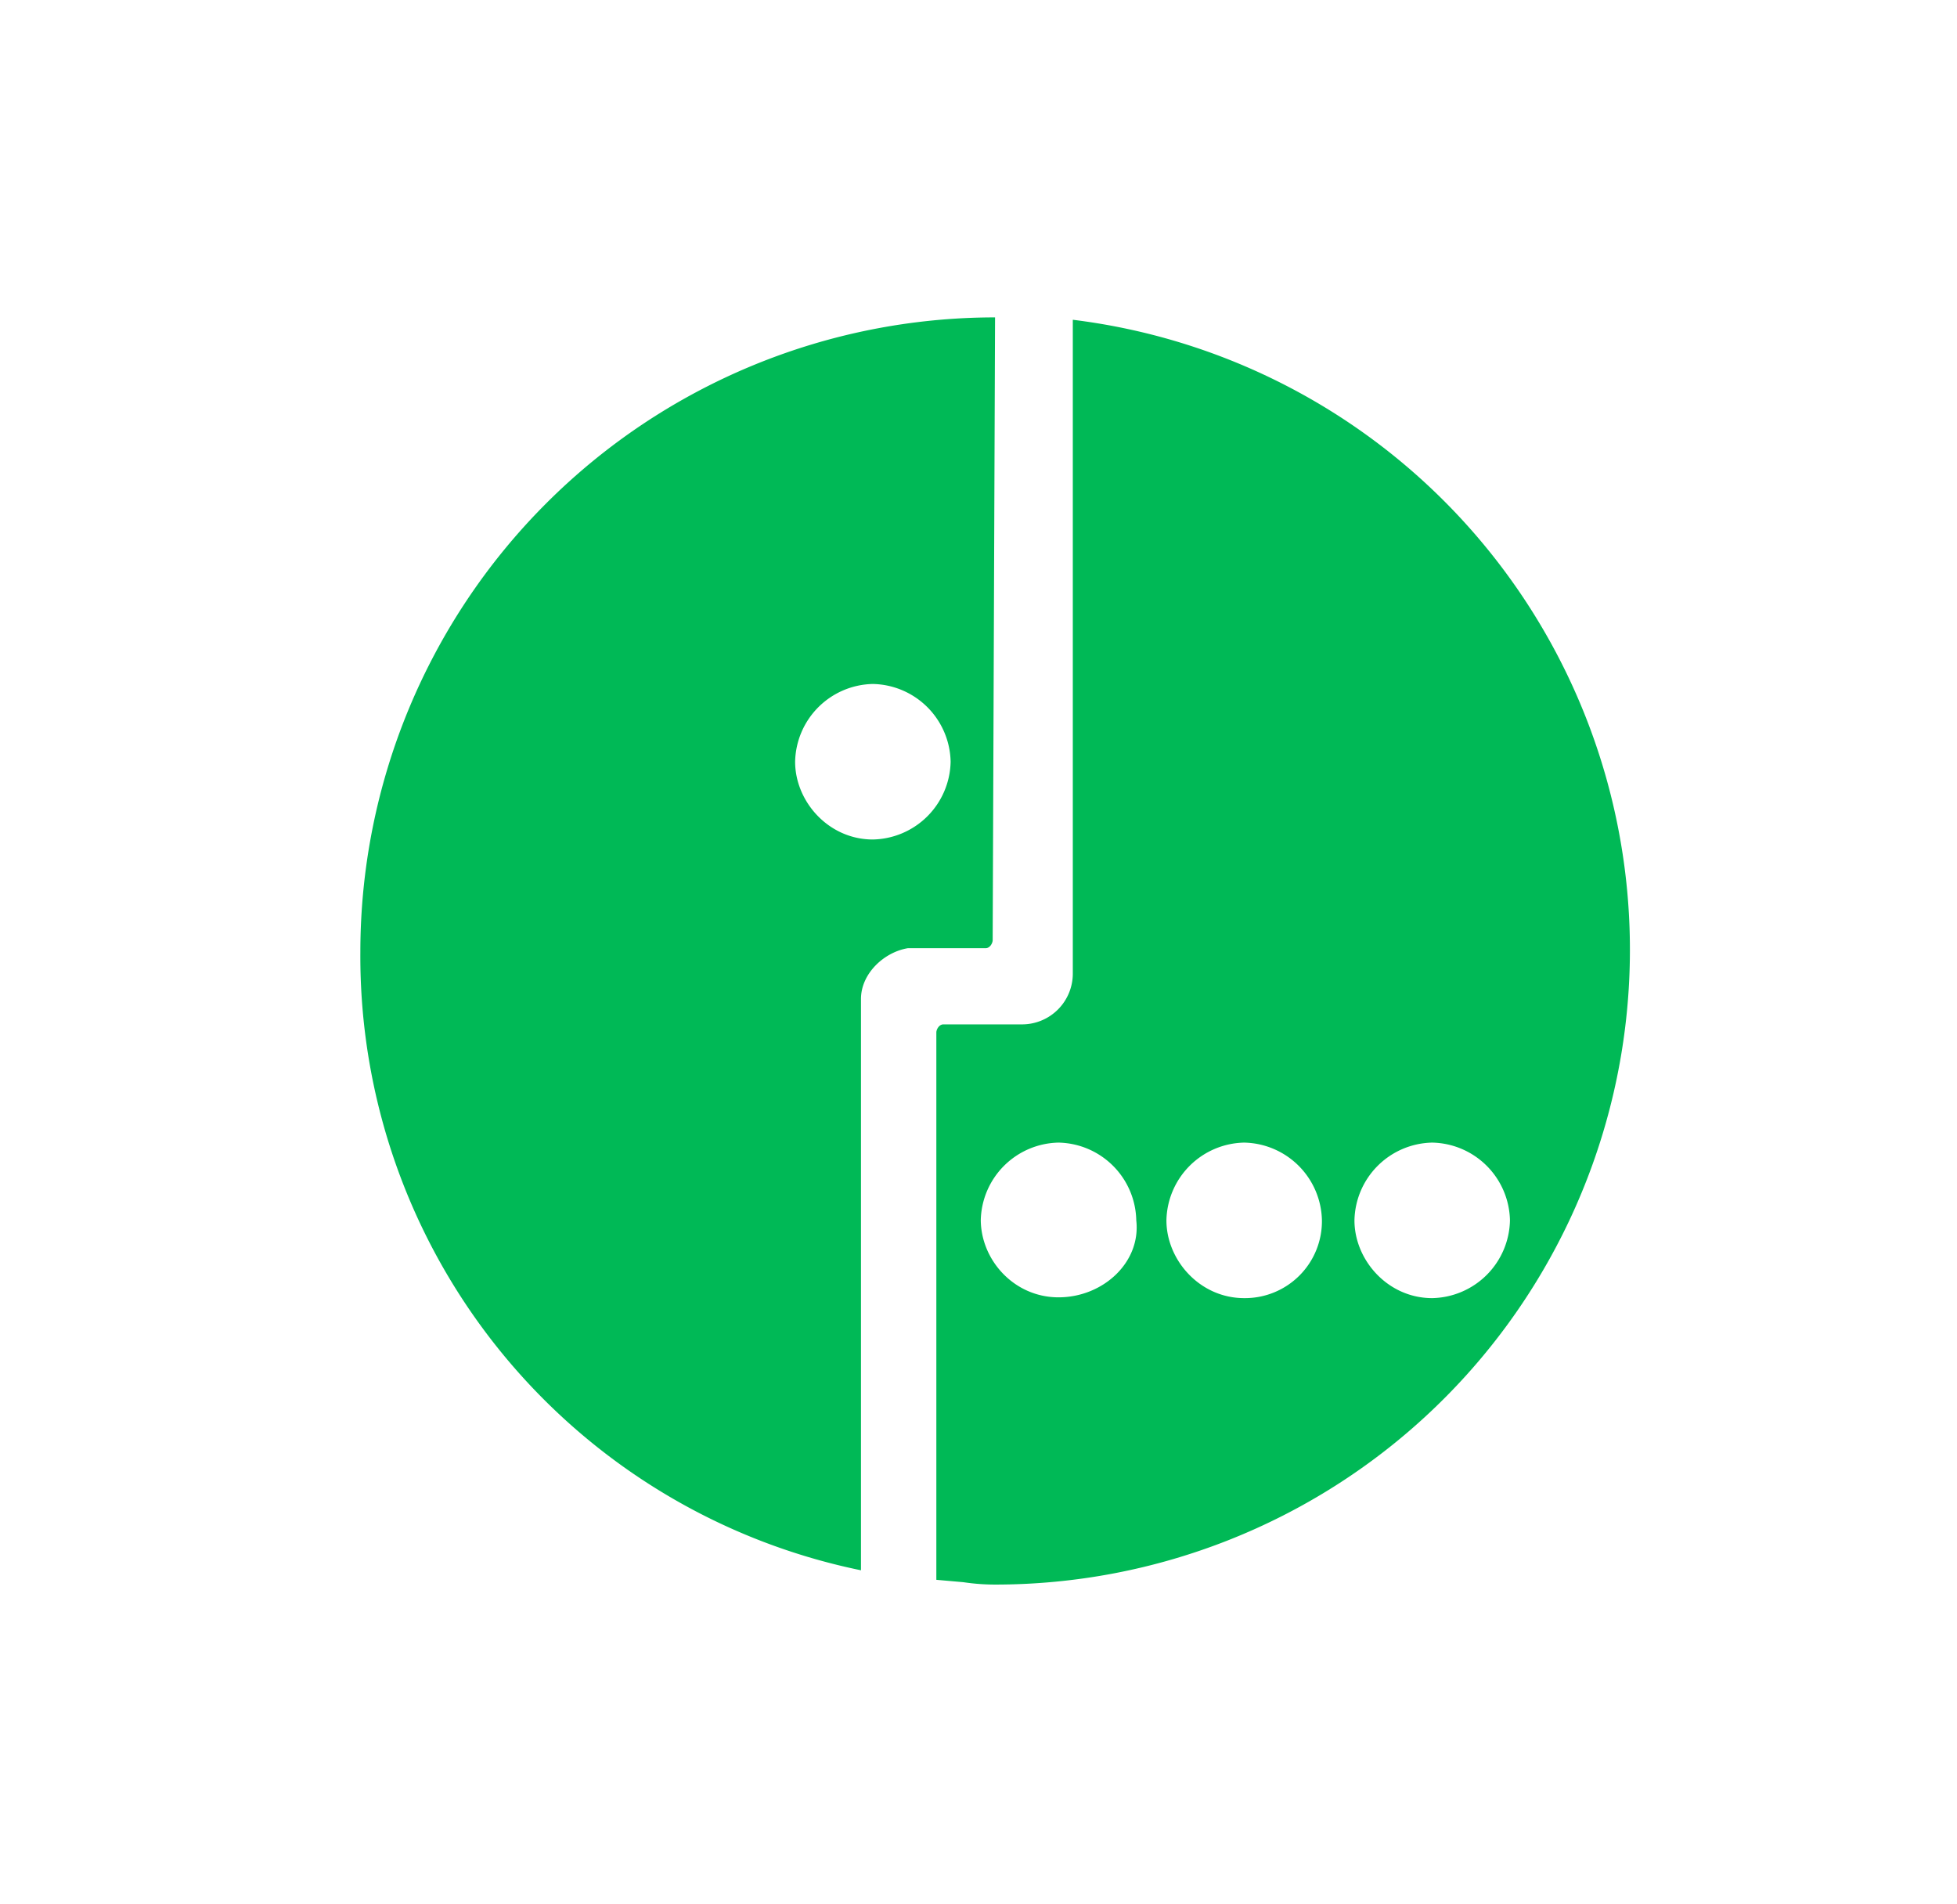
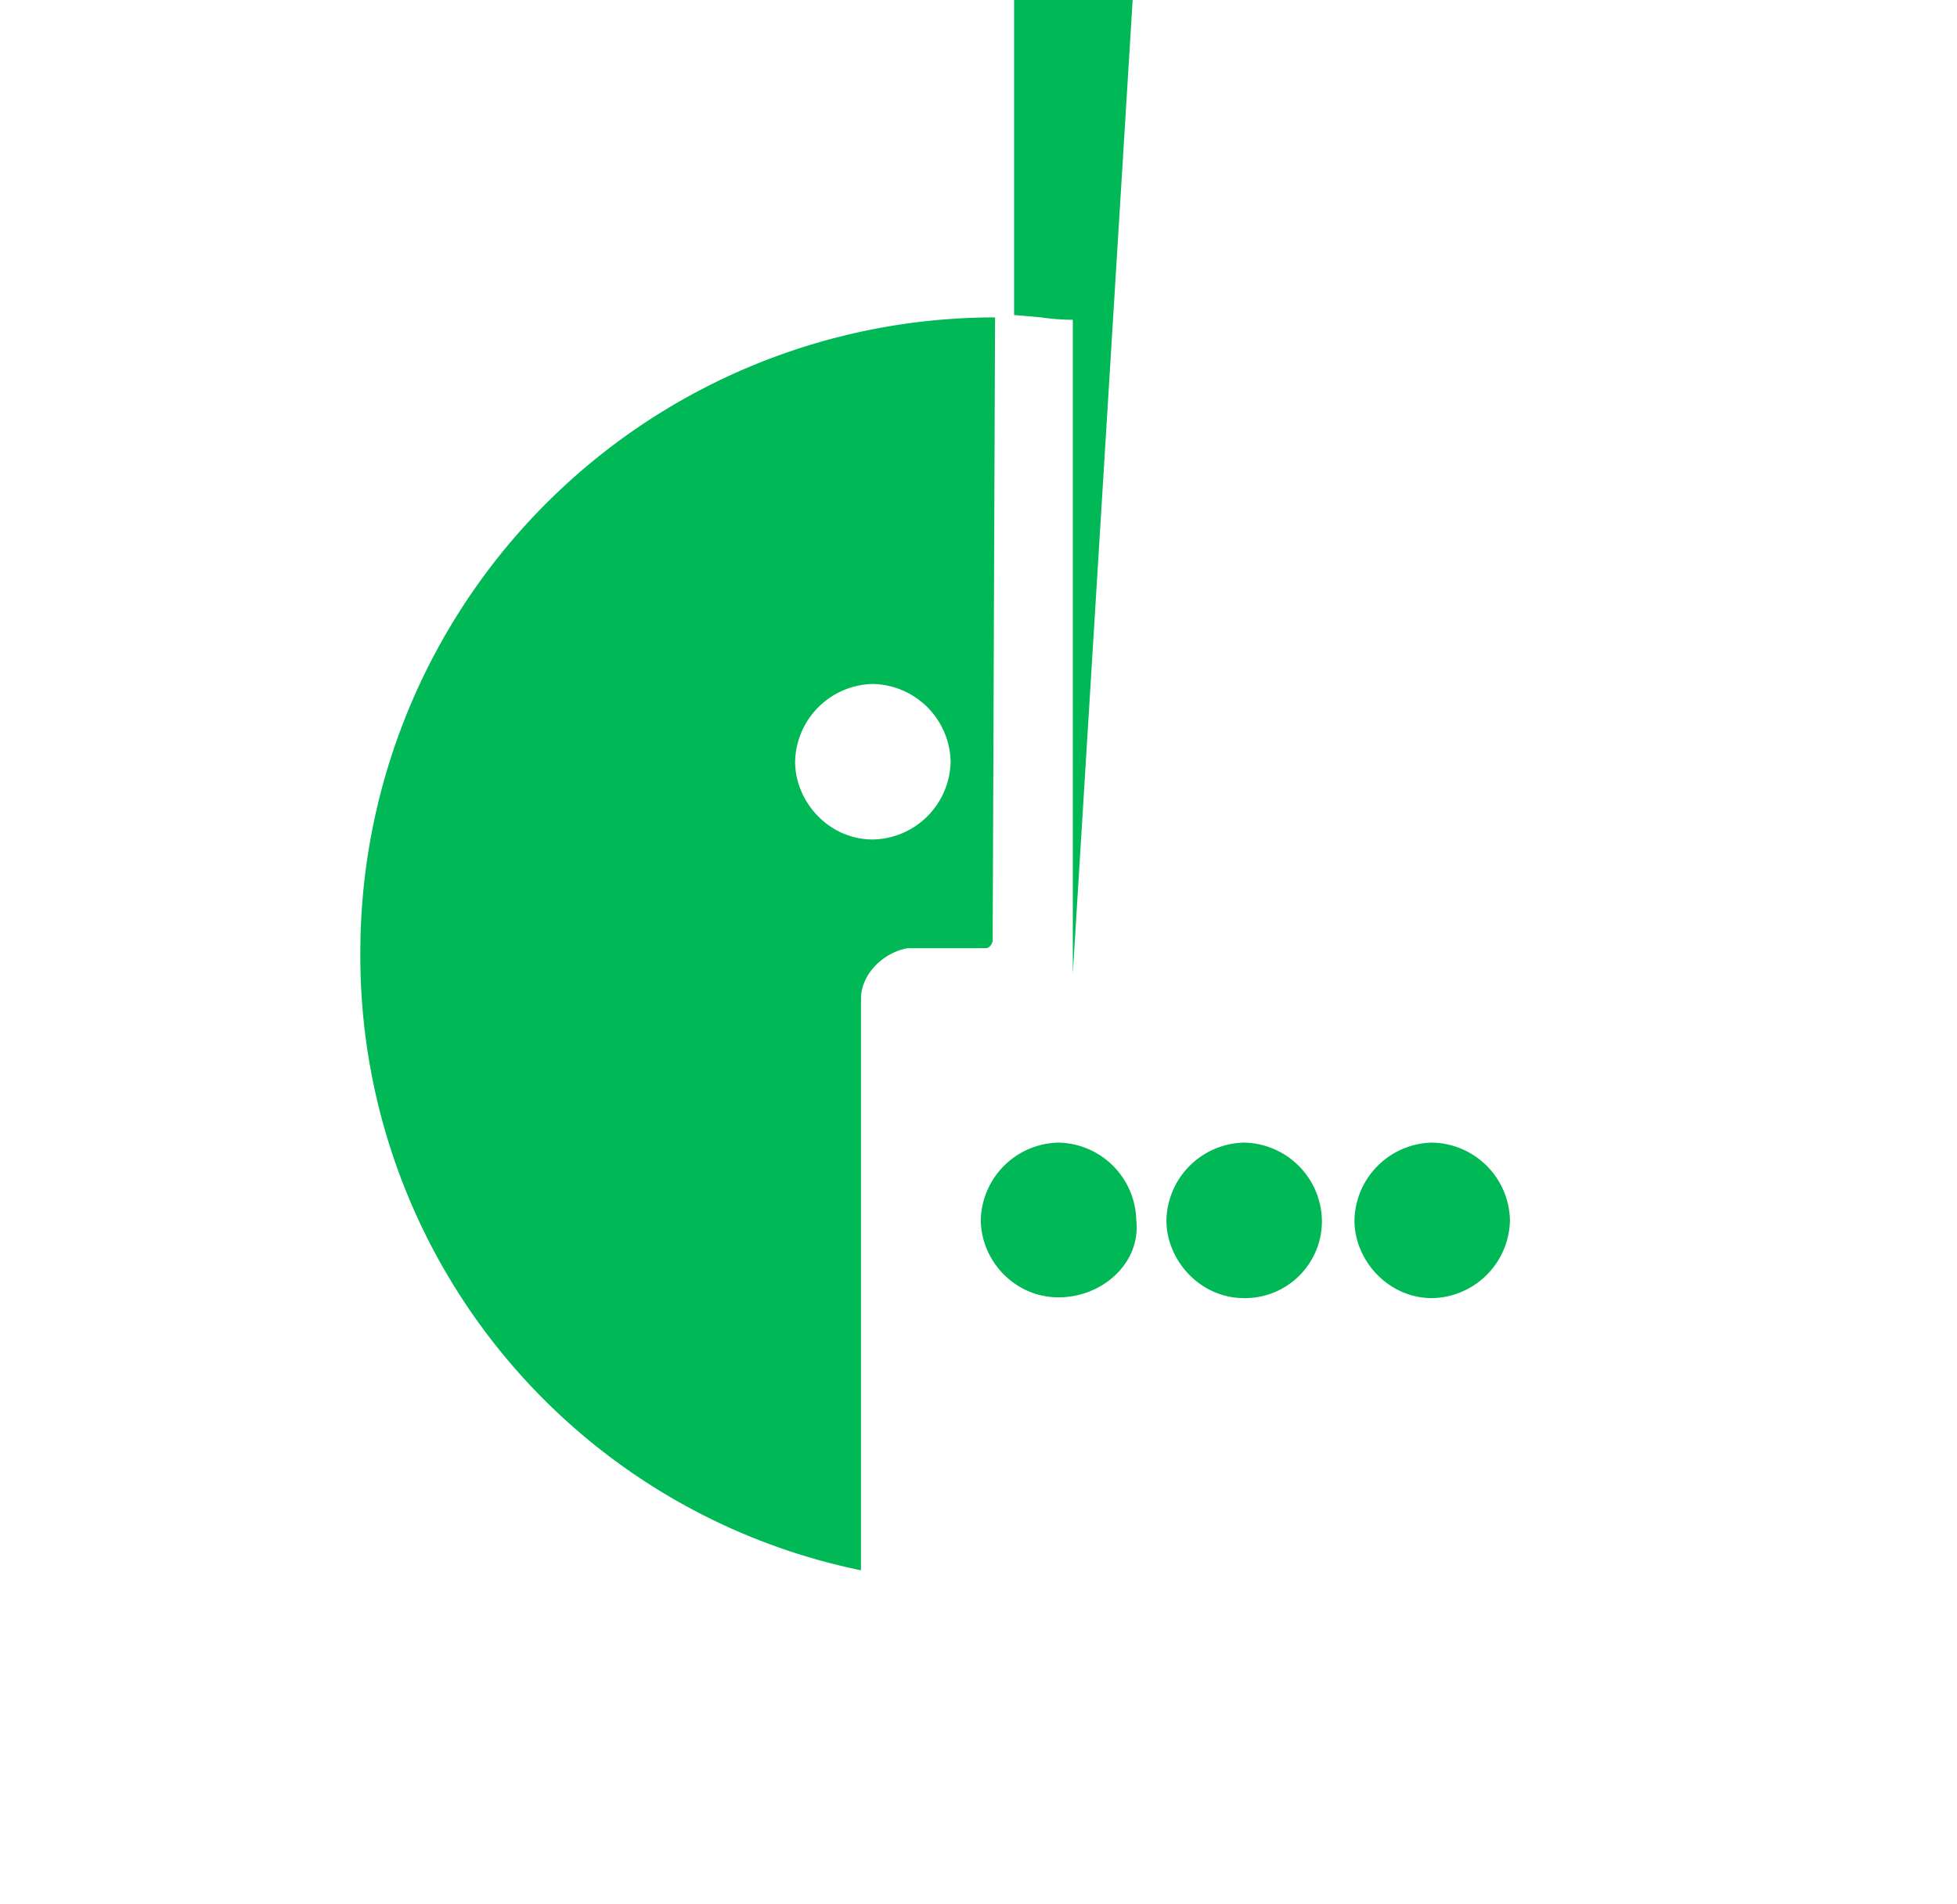
<svg xmlns="http://www.w3.org/2000/svg" width="37" height="36" fill="none">
-   <path fill-rule="evenodd" clip-rule="evenodd" d="M6.813 18a12 12 0 0 1 12-12l-.045 11.775c0 .045-.045.15-.135.15h-1.47c-.45.075-.885.48-.885.96v10.8A11.85 11.85 0 0 1 6.813 18Zm8.22-3.6c0 .75.63 1.47 1.47 1.47a1.5 1.5 0 0 0 1.47-1.47 1.5 1.5 0 0 0-1.47-1.47 1.5 1.5 0 0 0-1.47 1.47Zm5.25 4.005V6.045a12 12 0 0 1-1.47 23.91c-.2 0-.4-.015-.6-.045l-.51-.045v-10.35c0-.045.045-.15.135-.15h1.47a.96.96 0 0 0 .975-.96Zm-1.74 4.65c0 .765.63 1.47 1.47 1.47s1.56-.66 1.47-1.455a1.5 1.5 0 0 0-1.47-1.47 1.5 1.5 0 0 0-1.47 1.47m3.51 0c0 .75.63 1.47 1.47 1.47a1.455 1.455 0 0 0 1.47-1.47 1.5 1.5 0 0 0-1.47-1.47 1.5 1.5 0 0 0-1.47 1.47Zm3.555 0c0 .75.63 1.47 1.47 1.47a1.5 1.5 0 0 0 1.47-1.47 1.5 1.5 0 0 0-1.47-1.47 1.5 1.5 0 0 0-1.47 1.47Z" fill="#00B956" />
+   <path fill-rule="evenodd" clip-rule="evenodd" d="M6.813 18a12 12 0 0 1 12-12l-.045 11.775c0 .045-.045.15-.135.15h-1.47c-.45.075-.885.48-.885.96v10.8A11.85 11.85 0 0 1 6.813 18Zm8.22-3.6c0 .75.63 1.47 1.47 1.47a1.5 1.5 0 0 0 1.47-1.47 1.5 1.5 0 0 0-1.47-1.47 1.5 1.5 0 0 0-1.47 1.47Zm5.25 4.005V6.045c-.2 0-.4-.015-.6-.045l-.51-.045v-10.35c0-.045.045-.15.135-.15h1.47a.96.96 0 0 0 .975-.96Zm-1.74 4.65c0 .765.63 1.47 1.47 1.47s1.56-.66 1.47-1.455a1.5 1.5 0 0 0-1.47-1.47 1.5 1.5 0 0 0-1.47 1.47m3.51 0c0 .75.63 1.47 1.47 1.47a1.455 1.455 0 0 0 1.47-1.47 1.5 1.5 0 0 0-1.47-1.47 1.5 1.5 0 0 0-1.47 1.47Zm3.555 0c0 .75.63 1.47 1.47 1.47a1.5 1.5 0 0 0 1.47-1.47 1.5 1.5 0 0 0-1.47-1.47 1.5 1.5 0 0 0-1.47 1.47Z" fill="#00B956" />
</svg>